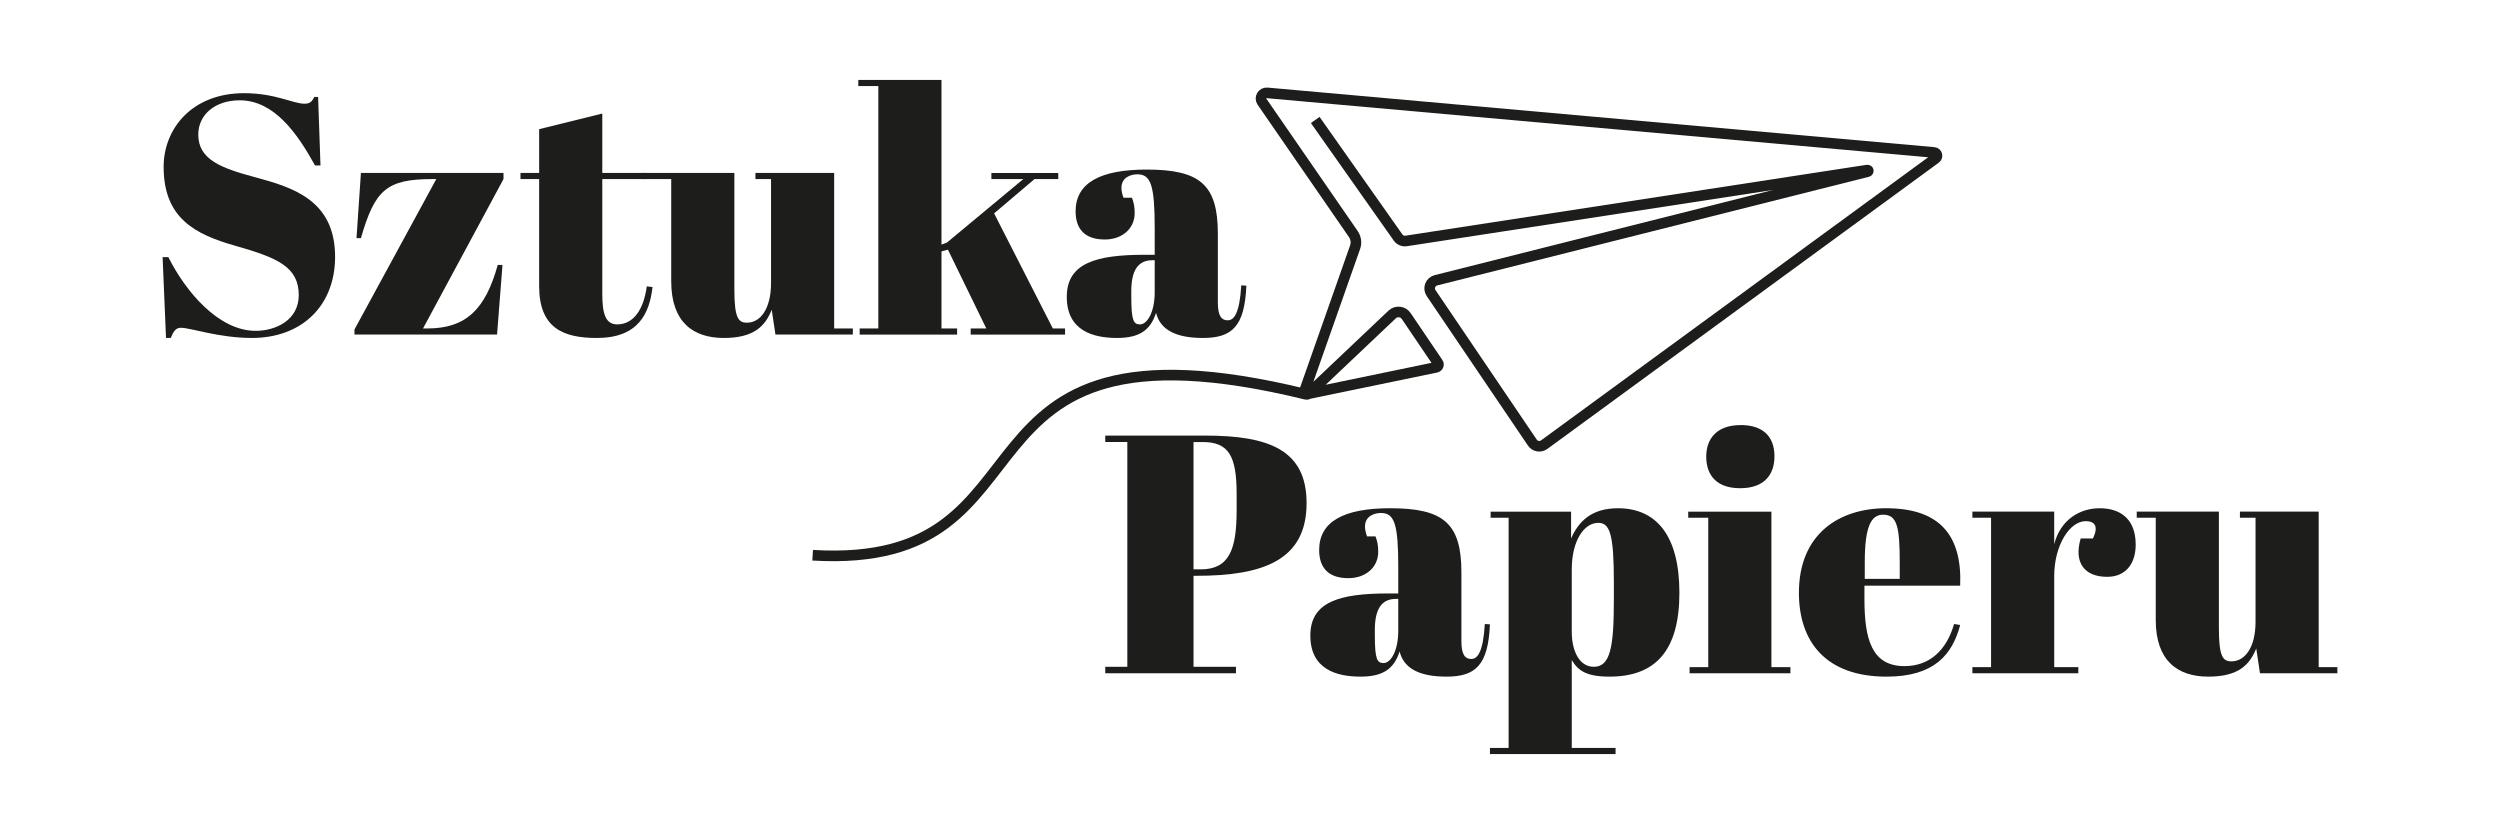
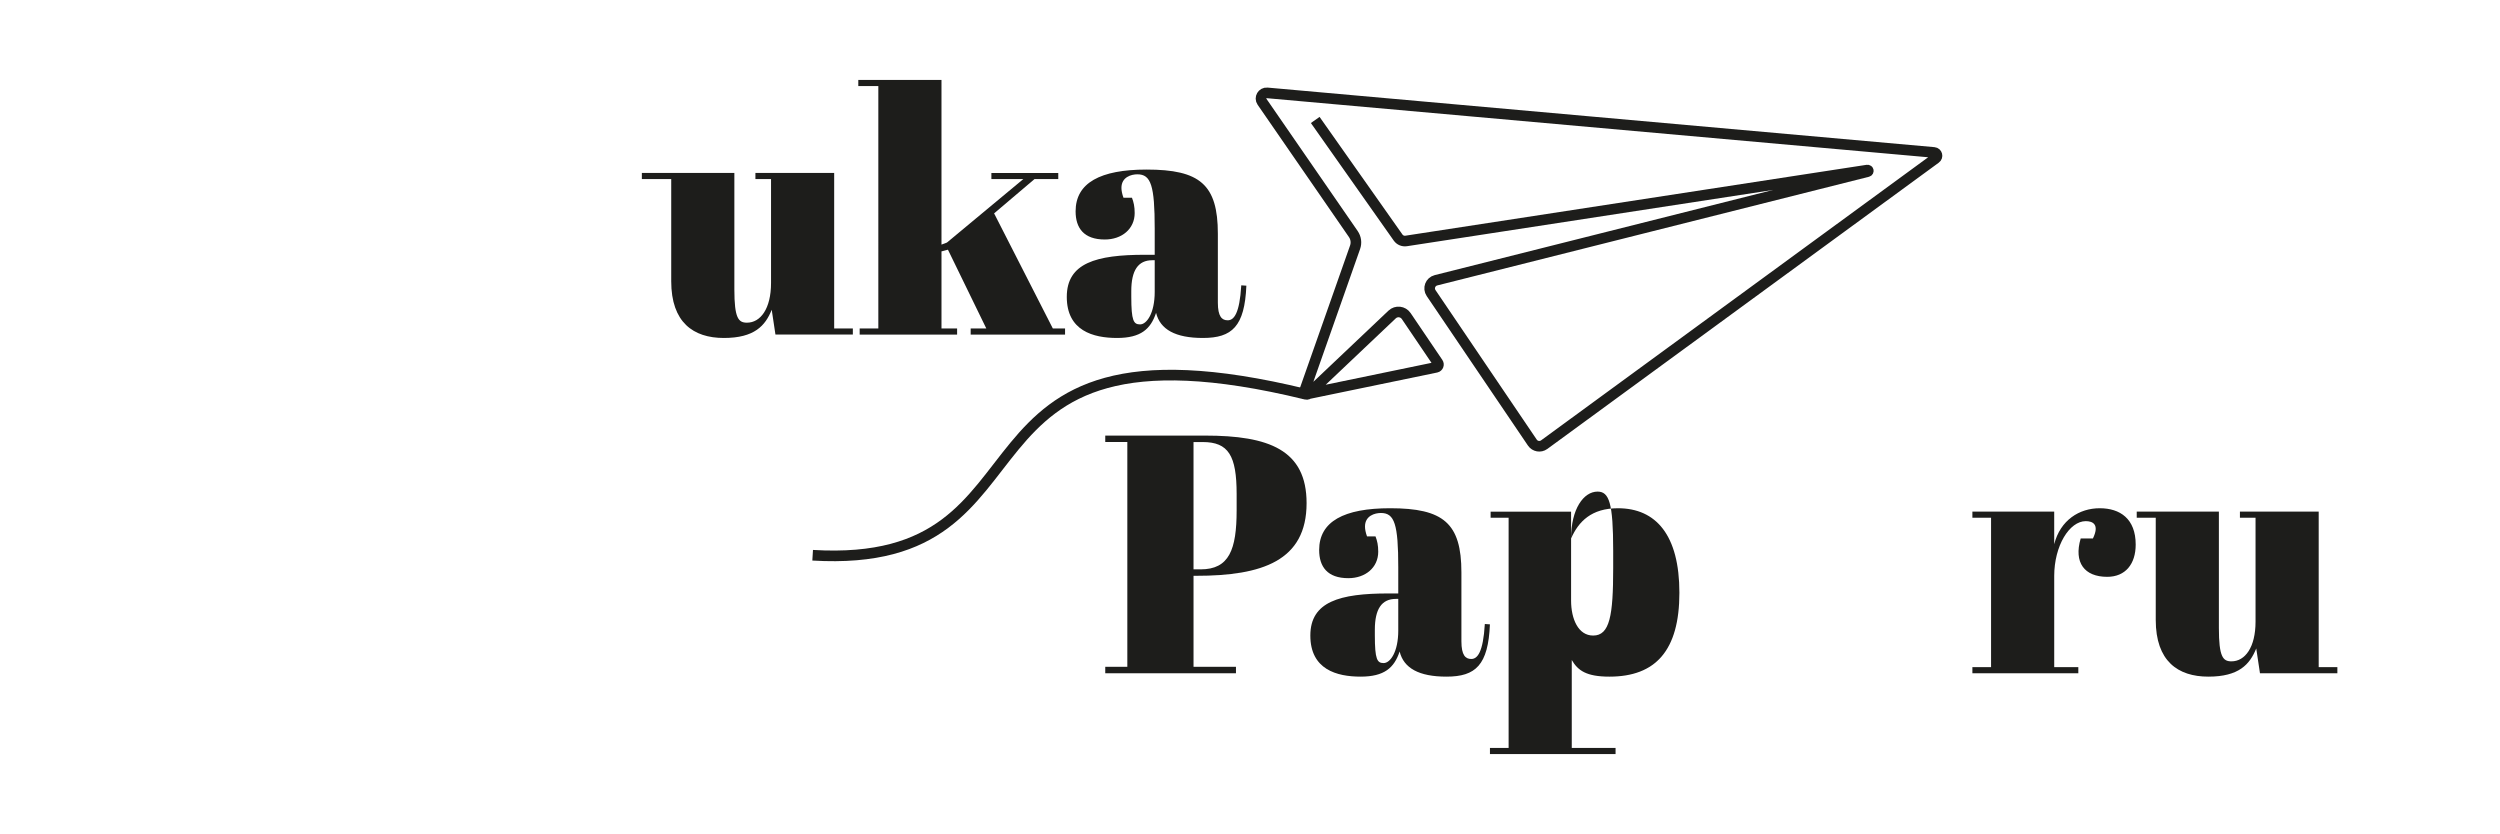
<svg xmlns="http://www.w3.org/2000/svg" id="Warstwa_1" data-name="Warstwa 1" viewBox="0 0 2560 854">
  <defs>
    <style>      .cls-1 {        fill: none;        stroke: #1d1d1b;        stroke-miterlimit: 10;        stroke-width: 10.88px;      }      .cls-2 {        fill: #1d1d1b;      }    </style>
  </defs>
  <g>
-     <path class="cls-2" d="M305.93,302.27c0-28.86-21.56-38.24-64.32-50.41-42.07-11.82-74.05-28.51-74.05-81.01,0-38.94,28.86-75.44,82.39-75.44,31.98,0,50.06,10.78,61.88,10.78,5.91,0,7.65-2.43,10.08-6.95h3.83l2.43,70.22h-5.56c-17.73-31.99-41.37-66.75-77.18-66.75-25.03,0-42.41,14.6-42.41,35.11,0,25.73,23.64,34.42,58.75,43.81,38.59,10.43,81.35,23.64,81.35,81.35,0,50.06-34.07,83.09-85.18,83.09-33.72,0-62.93-10.43-72.66-10.43-5.56,0-7.65,3.83-10.43,10.43h-4.87l-3.48-82.74h5.91c17.38,34.76,51.11,75.44,89.34,75.44,20.86,0,44.16-11.13,44.16-36.51Z" />
-     <path class="cls-2" d="M515.58,183.37l-82.39,152.97h4.52c39.63,0,59.45-19.82,71.97-65.01h4.87l-5.56,71.27h-146.01v-5.21l83.78-154.01h-3.82c-47.28,0-59.1,11.13-73.36,60.49h-4.52l4.52-66.75h146.01v6.26Z" />
-     <path class="cls-2" d="M552.09,183.37h-19.12v-6.26h19.12v-44.85l64.66-15.99v60.84h45.2v6.26h-45.2v117.16c0,20.51,3.13,31.64,15.3,31.64,16.69,0,27.12-15.3,30.24-38.94l5.91.7c-3.13,27.12-14.6,52.15-57.02,52.15-34.42,0-59.1-10.08-59.1-53.19v-109.51Z" />
    <path class="cls-2" d="M794.06,342.6l-3.82-25.38c-6.61,16.34-17.73,28.86-49.02,28.86s-53.89-15.99-53.89-58.06v-104.65h-30.07v-6.26h94.73v119.24c0,29.55,4.17,34.07,12.87,34.07,13.9,0,24.68-14.26,24.68-40.68v-106.38h-15.99v-6.26h80.65v159.23h19.12v6.26h-79.27Z" />
    <path class="cls-2" d="M993.98,336.34h15.99l-39.28-80.66-6.61,1.74v78.92h15.99v6.26h-99.78v-6.26h19.12V88.12h-20.51v-6.26h85.18v168.62l5.56-2.09,78.22-65.01h-32.68v-6.26h68.49v6.26h-24.34l-41.37,35.11,60.14,117.86h12.52v6.26h-96.65v-6.26Z" />
    <path class="cls-2" d="M1182.42,260.9v-26.77c0-44.15-3.82-55.63-17.73-55.63-6.26,0-16.34,2.78-16.34,13.91,0,2.78.7,6.26,2.09,10.08h8.69c1.74,4.52,2.78,9.04,2.78,15.64,0,16.34-13.21,27.12-30.59,27.12-21.55,0-29.9-11.82-29.9-28.86,0-29.2,25.38-42.76,72.66-42.76,54.58,0,73.01,15.3,73.01,65.71v70.57c0,14.26,4.17,18.08,10.08,18.08,6.26,0,12.17-6.61,13.9-35.81l5.22.35c-1.74,41.72-14.6,53.54-44.5,53.54-28.16,0-43.8-8.69-47.97-25.73-5.56,16.69-15.64,25.73-39.98,25.73s-51.45-7.3-51.45-42.07,30.24-43.11,79.96-43.11h10.08ZM1182.42,298.8v-32.33h-2.43c-14.6,0-21.55,10.43-21.55,31.64v5.56c0,25.03,2.43,28.51,9.04,28.51s14.95-11.13,14.95-33.38Z" />
  </g>
  <g>
    <path class="cls-2" d="M1233.99,446.04c65.36,0,103.95,14.6,103.95,69.18,0,59.1-45.54,74.4-112.99,74.4h-2.78v93.17h43.46v6.61h-133.85v-6.61h22.6v-230.15h-22.6v-6.61h102.21ZM1222.17,583.02h7.3c29.2,0,36.85-20.16,36.85-60.49v-16.69c0-39.29-8.34-53.19-34.76-53.19h-9.39v130.37Z" />
    <path class="cls-2" d="M1431.82,607.7v-26.77c0-44.15-3.82-55.63-17.73-55.63-6.26,0-16.34,2.78-16.34,13.91,0,2.78.7,6.26,2.09,10.08h8.69c1.74,4.52,2.78,9.04,2.78,15.64,0,16.34-13.21,27.12-30.59,27.12-21.55,0-29.9-11.82-29.9-28.86,0-29.2,25.38-42.76,72.66-42.76,54.58,0,73.01,15.3,73.01,65.71v70.57c0,14.26,4.17,18.08,10.08,18.08,6.26,0,12.17-6.61,13.9-35.81l5.22.35c-1.74,41.72-14.6,53.54-44.5,53.54-28.16,0-43.8-8.69-47.97-25.73-5.56,16.69-15.64,25.73-39.98,25.73s-51.45-7.3-51.45-42.07,30.24-43.11,79.96-43.11h10.08ZM1431.82,645.6v-32.33h-2.43c-14.6,0-21.55,10.43-21.55,31.64v5.56c0,25.03,2.43,28.51,9.04,28.51s14.95-11.13,14.95-33.38Z" />
-     <path class="cls-2" d="M1608.79,551.38c7.65-17.38,20.86-30.94,47.98-30.94,38.94,0,62.93,27.47,62.93,86.57s-24.34,85.87-71.62,85.87c-23.64,0-32.33-6.26-38.59-17.04v90.05h44.85v6.26h-128.63v-6.26h19.12v-235.71h-18.43v-6.26h82.39v27.46ZM1609.48,583.37v63.62c0,18.78,7.3,35.81,22.6,35.81,17.03,0,20.51-20.51,20.51-68.84v-18.08c0-49.02-4.17-60.49-15.99-60.49-14.26,0-27.12,17.73-27.12,47.98Z" />
-     <path class="cls-2" d="M1813.92,523.92v159.23h19.47v6.26h-103.26v-6.26h19.12v-152.97h-20.51v-6.26h85.18ZM1782.63,435.26c21.55,0,34.42,10.78,34.42,31.99,0,18.43-10.08,32.68-35.11,32.68-28.16,0-34.76-17.73-34.76-32.33,0-17.03,9.38-32.33,35.46-32.33Z" />
-     <path class="cls-2" d="M1931.43,520.44c54.58,0,77.88,27.47,75.79,79.27h-98.04v13.55c0,41.03,7.3,68.84,41.02,68.84,25.73,0,43.11-16.34,50.76-43.11l6.26,1.04c-8,29.9-26.08,52.85-75.44,52.85-61.89,0-89.7-35.46-89.7-85.87,0-60.14,41.02-86.57,89.35-86.57ZM1945.33,592.76v-17.04c0-36.5-2.78-48.67-17.04-48.67-12.17,0-18.77,11.82-18.77,48.67v17.04h35.81Z" />
+     <path class="cls-2" d="M1608.79,551.38c7.65-17.38,20.86-30.94,47.98-30.94,38.94,0,62.93,27.47,62.93,86.57s-24.34,85.87-71.62,85.87c-23.64,0-32.33-6.26-38.59-17.04v90.05h44.85v6.26h-128.63v-6.26h19.12v-235.71h-18.43v-6.26h82.39v27.46Zv63.62c0,18.78,7.3,35.81,22.6,35.81,17.03,0,20.51-20.51,20.51-68.84v-18.08c0-49.02-4.17-60.49-15.99-60.49-14.26,0-27.12,17.73-27.12,47.98Z" />
    <path class="cls-2" d="M2103.52,589.97v93.17h24.68v6.26h-108.47v-6.26h19.12v-152.97h-19.12v-6.26h83.78v33.38c6.26-24.68,25.72-36.85,46.59-36.85s36.85,10.78,36.85,37.2c0,19.82-10.43,33.03-29.2,33.03-23.3,0-34.42-14.6-27.12-39.29h12.51c6.95-14.25,0-17.73-7.3-17.73-16.69,0-32.33,25.03-32.33,56.32Z" />
    <path class="cls-2" d="M2314.21,689.4l-3.82-25.38c-6.61,16.34-17.73,28.86-49.02,28.86s-53.89-15.99-53.89-58.06v-104.65h-19.47v-6.26h84.13v119.24c0,29.55,4.17,34.07,12.86,34.07,13.91,0,24.68-14.26,24.68-40.68v-106.38h-15.99v-6.26h80.66v159.23h19.12v6.26h-79.27Z" />
  </g>
  <g>
    <path class="cls-1" d="M1346.79,122.84l84.91,120.48c1.88,2.59,5.05,3.91,8.21,3.42l472.34-72.6c1.02-.15,1.3,1.34.31,1.58l-442.13,111.29c-5.75,1.45-8.32,8.17-4.99,13.09l103.68,153.12c2.72,4.01,8.22,4.97,12.13,2.11l400.81-293.12c2.57-1.79,1.5-5.82-1.62-6.1l-682.86-60.99c-4.89-.44-8.08,5.03-5.29,9.07l93.51,135.5c2.73,3.95,3.4,8.97,1.8,13.5l-51.84,147.3c-.89,2.52,2.21,4.53,4.15,2.69l85.62-81.13c4.26-4.04,11.13-3.29,14.42,1.57l32.51,48c1.14,1.68.26,3.99-1.72,4.48l-130.83,27.08" />
    <path class="cls-1" d="M1336.94,403.68c-384.34-93.79-242.45,180.67-504.78,164.89" />
  </g>
</svg>